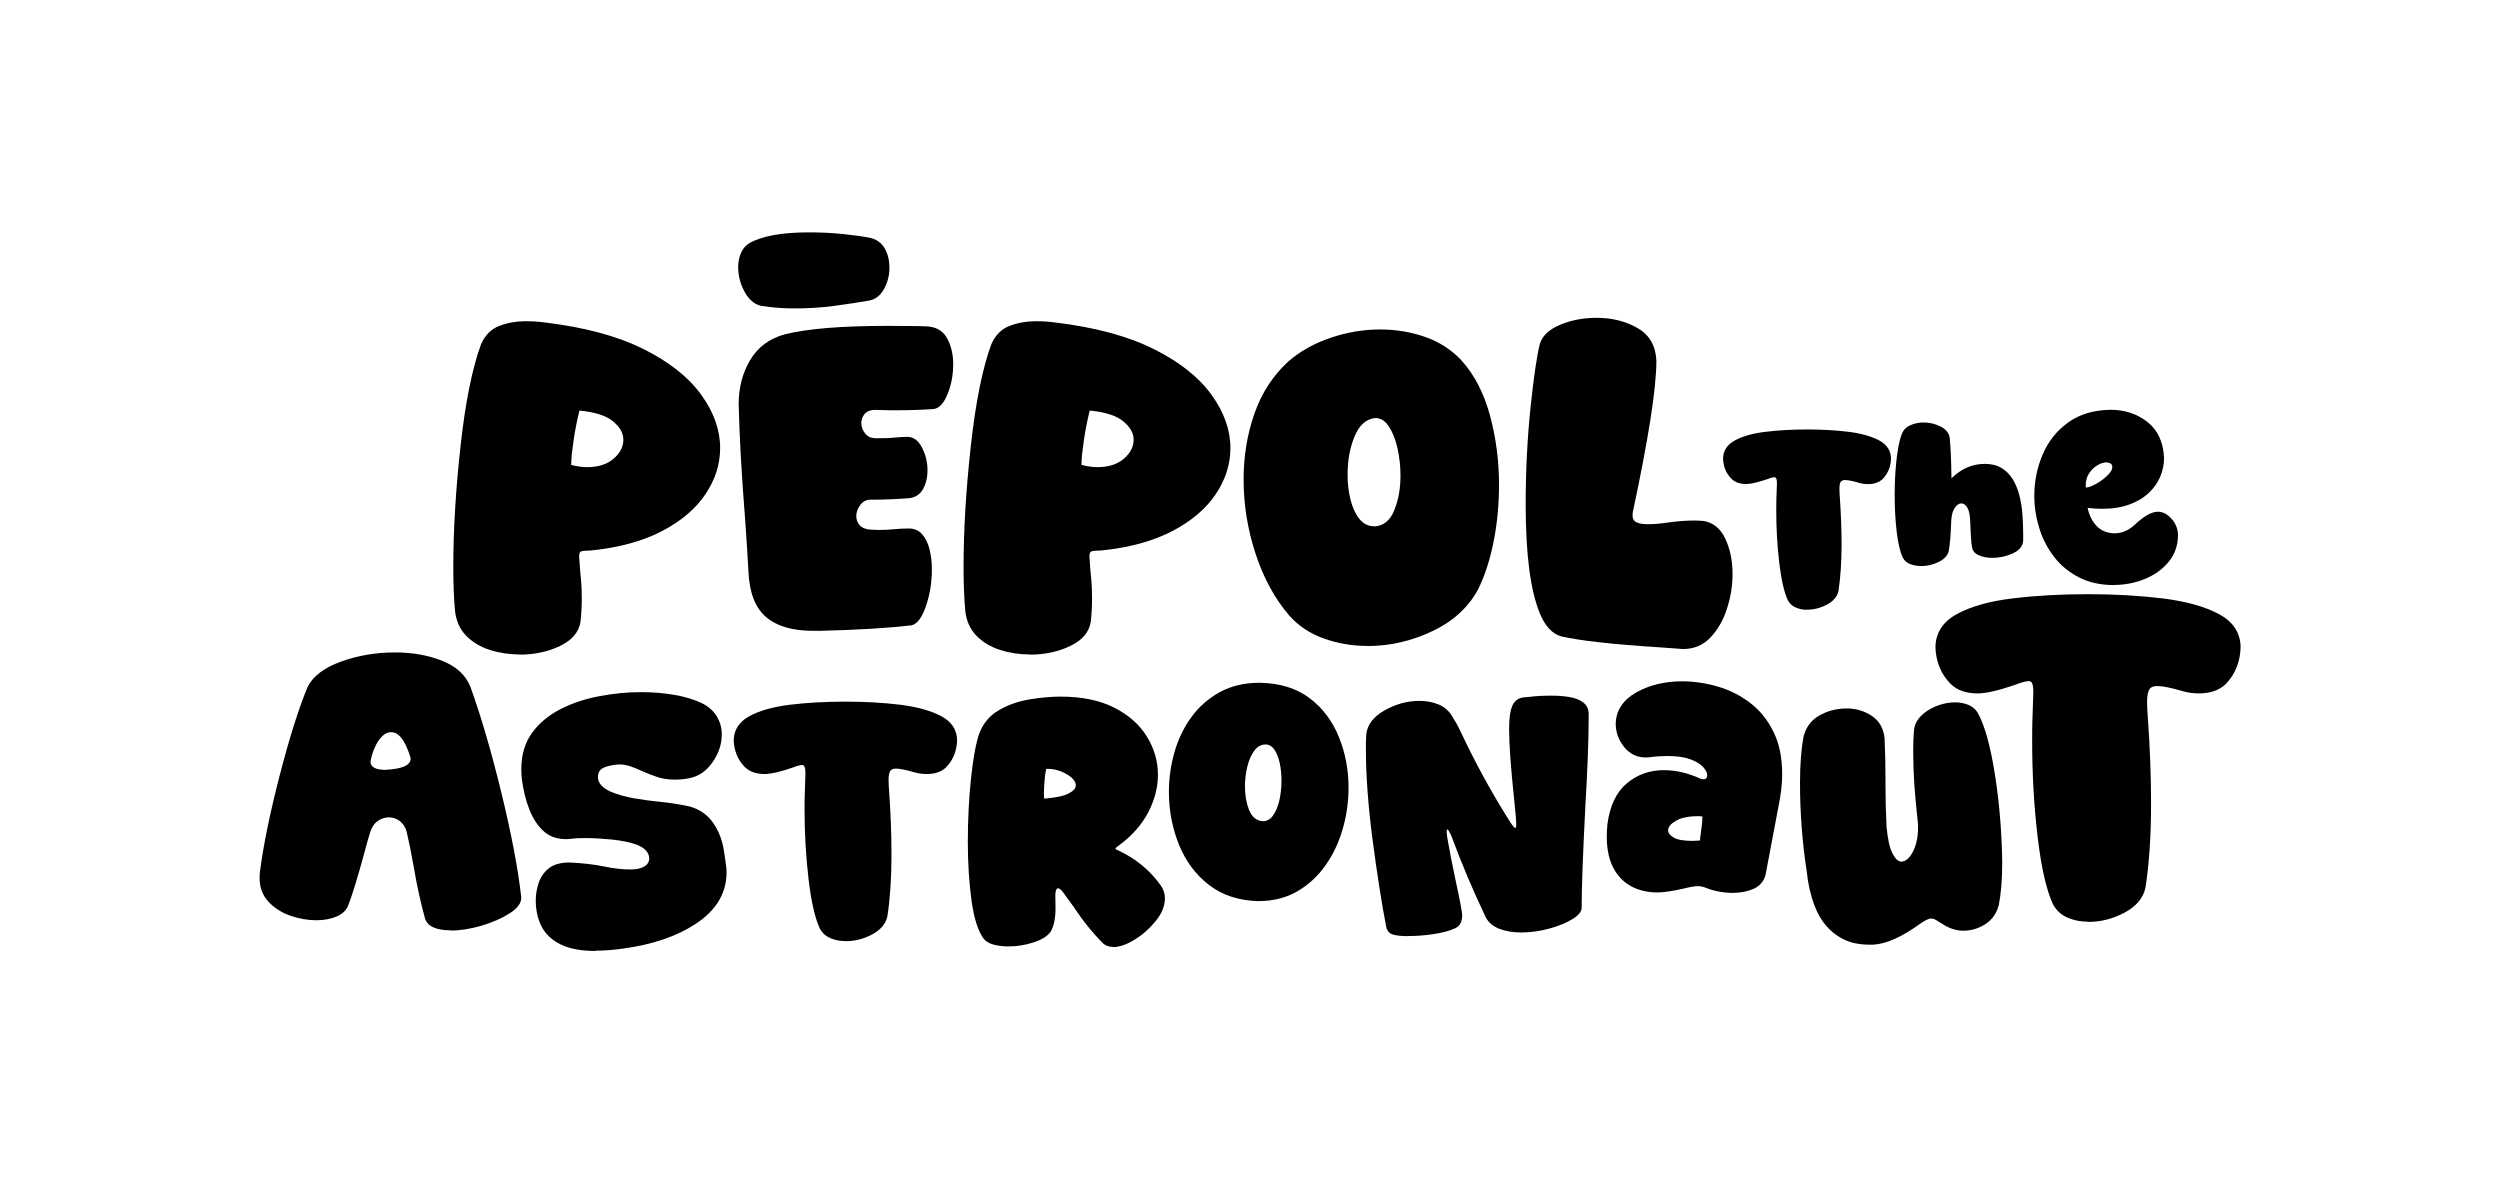
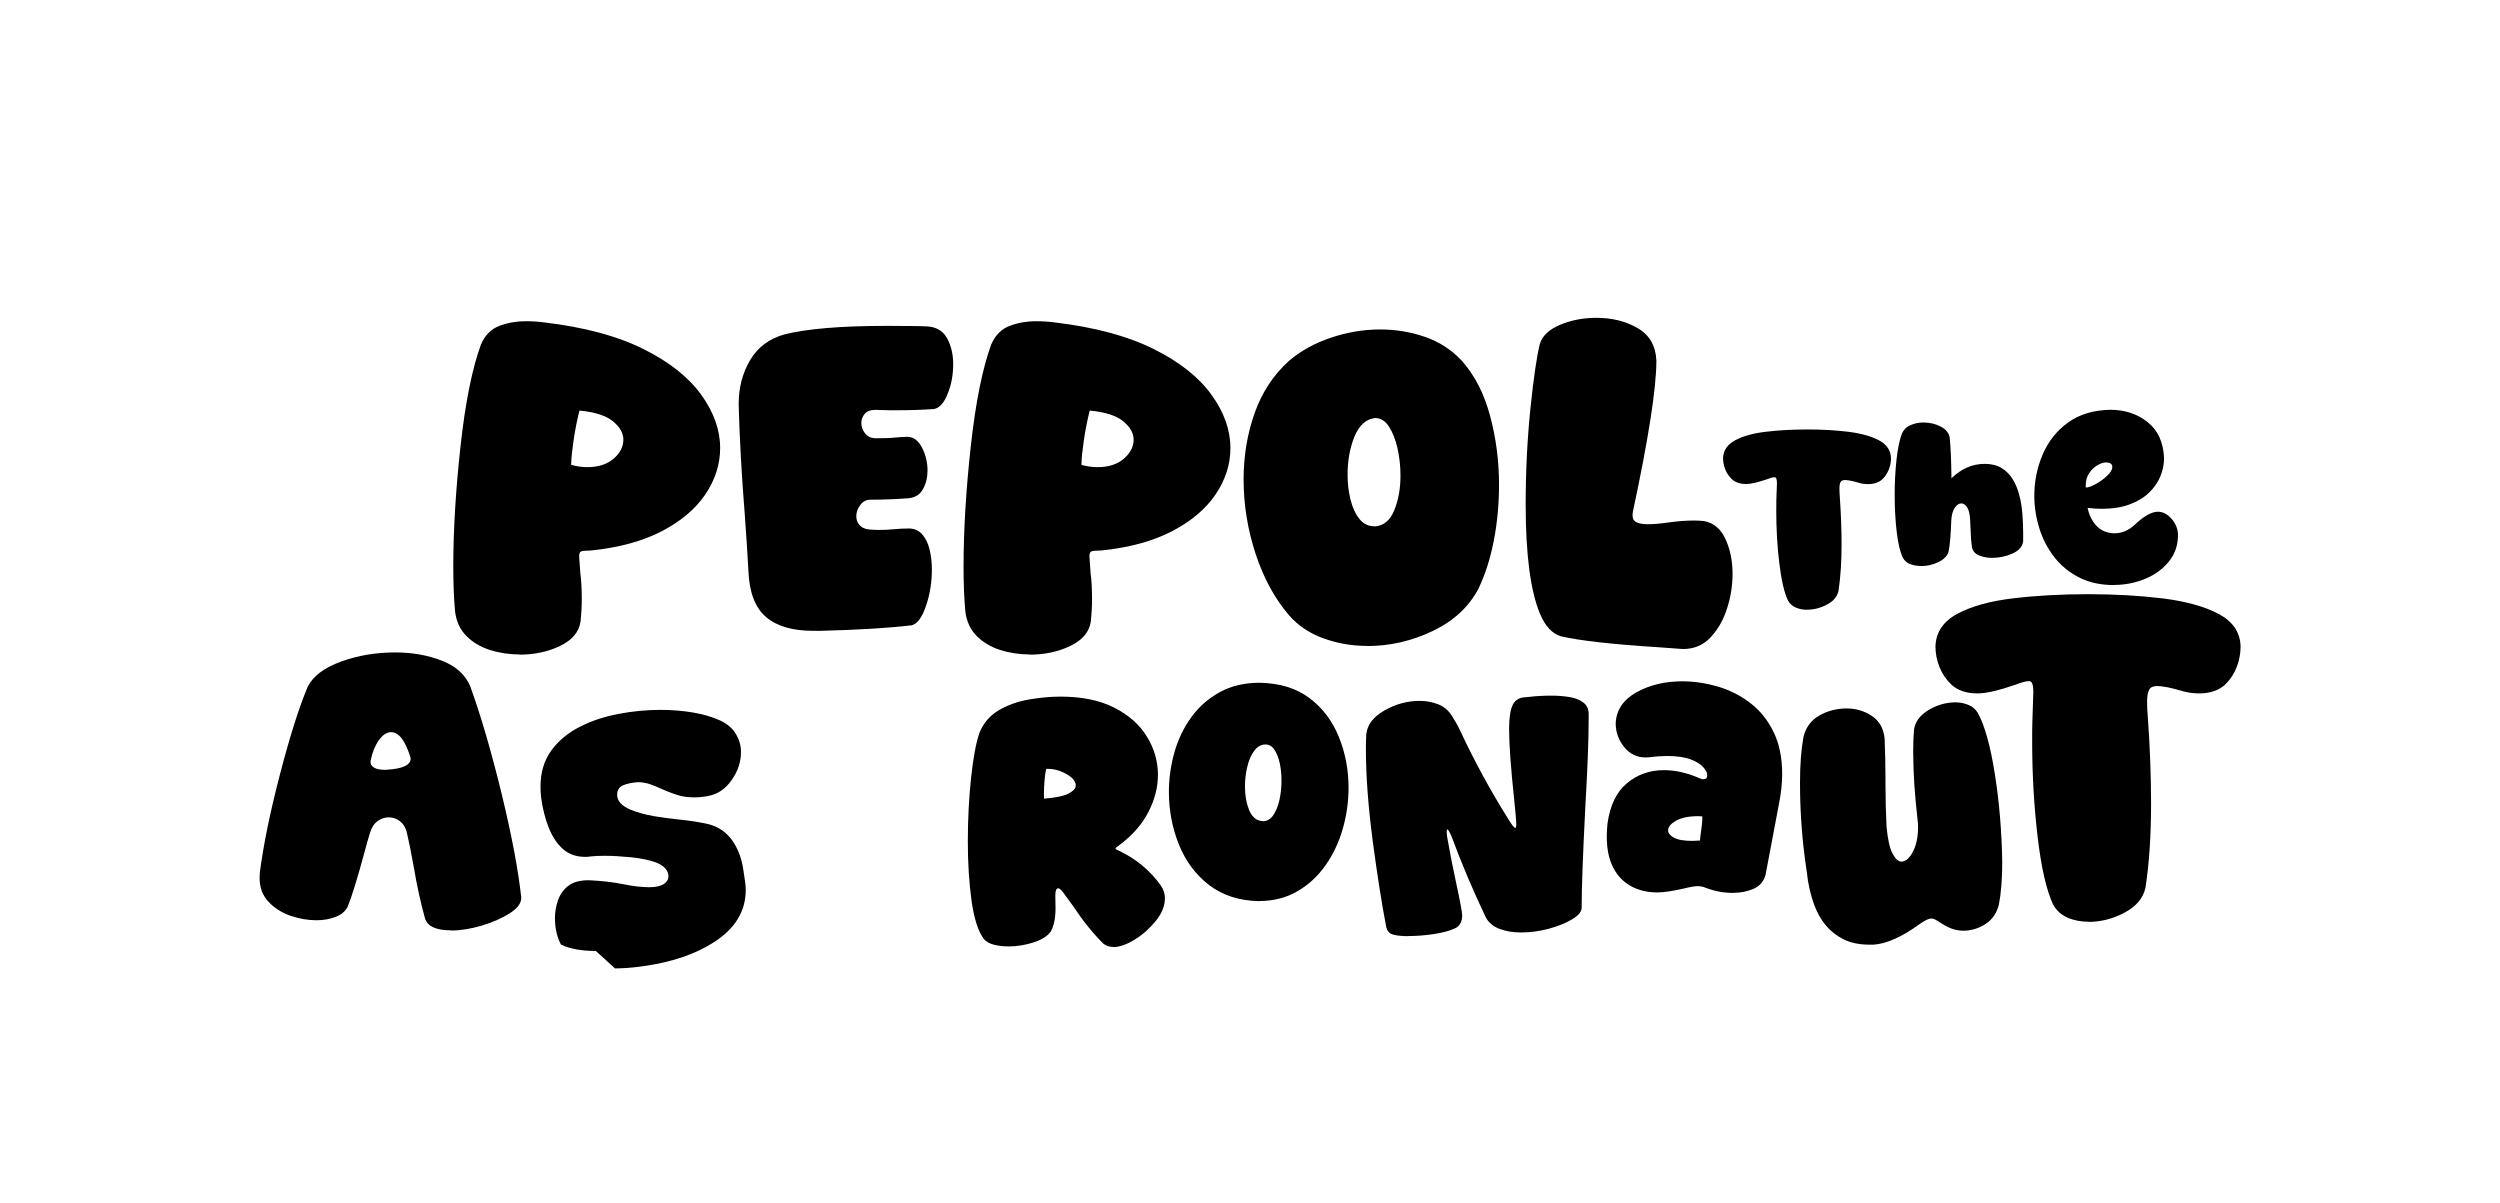
<svg xmlns="http://www.w3.org/2000/svg" id="Capa_1" version="1.1" viewBox="0 0 258 124.12">
  <path d="M53.63,67.54c-1.06,0-2.08-.15-3.06-.46s-1.8-.8-2.45-1.46-1.04-1.51-1.16-2.55c-.12-1.31-.18-2.83-.18-4.58,0-3.77.25-7.93.75-12.47.5-4.54,1.21-8.03,2.11-10.48.42-.96,1.05-1.59,1.9-1.91.85-.32,1.74-.48,2.68-.48.69,0,1.36.04,2.01.13,4.09.49,7.48,1.4,10.15,2.73,2.68,1.33,4.67,2.91,5.98,4.72,1.31,1.81,1.96,3.65,1.96,5.51,0,1.68-.51,3.27-1.52,4.77-1.01,1.5-2.51,2.77-4.48,3.8s-4.41,1.7-7.31,2l-.48.02c-.27,0-.46.03-.58.09-.12.06-.18.23-.18.52l.12,1.69c.1.75.15,1.66.15,2.72,0,.7-.04,1.48-.13,2.32-.17,1.07-.88,1.91-2.13,2.5-1.25.6-2.65.89-4.19.89ZM60.58,48.21c1.16,0,2.07-.29,2.74-.87.67-.58,1.01-1.23,1.01-1.95s-.36-1.32-1.07-1.91c-.71-.59-1.87-.96-3.46-1.11-.23.92-.44,1.93-.6,3.03s-.25,1.92-.25,2.48v.1c.59.15,1.13.23,1.64.23Z" />
  <path d="M84.35,65.1h-.45c-2.11,0-3.73-.47-4.84-1.42-1.12-.95-1.72-2.51-1.82-4.69-.09-1.66-.21-3.62-.38-5.89-.33-4.14-.54-7.93-.63-11.37,0-1.73.4-3.25,1.19-4.58.8-1.33,1.98-2.21,3.54-2.64,2.35-.59,5.88-.88,10.59-.88l3.07.02,1.01.03c.99.05,1.69.46,2.11,1.23s.63,1.66.63,2.67c0,1.11-.19,2.14-.58,3.08-.38.95-.85,1.46-1.41,1.55-1.21.09-2.49.13-3.85.13-.54,0-1.03,0-1.48-.02l-.73-.02c-.49,0-.85.14-1.08.41s-.35.59-.35.94c0,.39.13.75.39,1.08s.63.5,1.12.5c.81,0,1.48-.02,2.04-.08.35-.03.74-.06,1.16-.07.66,0,1.17.37,1.55,1.11s.57,1.53.57,2.36c0,.72-.15,1.36-.47,1.93s-.81.88-1.5.94c-1.33.1-2.63.15-3.93.15-.42,0-.77.18-1.04.55-.28.37-.41.75-.41,1.16,0,.32.1.61.3.87.2.26.53.43.98.49.35.03.7.05,1.03.05.52,0,1.03-.02,1.54-.07.5-.05,1.02-.08,1.56-.08.57,0,1.03.2,1.38.59.35.4.61.91.77,1.56.16.65.24,1.34.24,2.08,0,1.32-.2,2.58-.61,3.77-.4,1.19-.9,1.85-1.48,1.99-2.31.28-5.55.48-9.71.58Z" />
  <path d="M106.29,67.54c-1.06,0-2.08-.15-3.06-.46s-1.8-.8-2.45-1.46-1.04-1.51-1.16-2.55c-.12-1.31-.18-2.83-.18-4.58,0-3.77.25-7.93.75-12.47.5-4.54,1.21-8.03,2.11-10.48.42-.96,1.05-1.59,1.9-1.91.85-.32,1.74-.48,2.68-.48.69,0,1.36.04,2.01.13,4.09.49,7.48,1.4,10.15,2.73,2.68,1.33,4.67,2.91,5.98,4.72,1.31,1.81,1.96,3.65,1.96,5.51,0,1.68-.51,3.27-1.52,4.77-1.01,1.5-2.51,2.77-4.48,3.8-1.97,1.03-4.41,1.7-7.31,2l-.48.02c-.27,0-.46.03-.58.09-.12.06-.18.23-.18.52l.12,1.69c.1.75.15,1.66.15,2.72,0,.7-.04,1.48-.13,2.32-.17,1.07-.88,1.91-2.13,2.5-1.25.6-2.65.89-4.19.89ZM113.24,48.21c1.16,0,2.07-.29,2.74-.87.67-.58,1.01-1.23,1.01-1.95s-.36-1.32-1.07-1.91c-.71-.59-1.87-.96-3.46-1.11-.23.92-.44,1.93-.6,3.03s-.25,1.92-.25,2.48v.1c.59.15,1.13.23,1.64.23Z" />
  <path d="M141.11,66.66c-1.58,0-3.08-.26-4.5-.77-1.43-.51-2.62-1.3-3.57-2.38-1.49-1.74-2.65-3.87-3.47-6.38-.82-2.51-1.23-5.06-1.23-7.66,0-2.38.37-4.65,1.12-6.79.75-2.15,1.93-3.95,3.53-5.41,1.21-1.04,2.65-1.84,4.33-2.41s3.39-.86,5.13-.86c1.61,0,3.15.26,4.62.77,1.47.51,2.72,1.32,3.76,2.43,1.34,1.49,2.32,3.39,2.94,5.69.62,2.3.93,4.67.93,7.12,0,2.01-.18,3.96-.55,5.84-.37,1.88-.9,3.51-1.58,4.91-.99,1.88-2.56,3.33-4.72,4.36-2.15,1.03-4.4,1.55-6.73,1.55ZM141.87,54.33c.92-.07,1.6-.62,2.02-1.68.43-1.05.64-2.24.64-3.59,0-.96-.11-1.89-.31-2.81-.21-.91-.51-1.66-.89-2.24-.38-.58-.85-.87-1.41-.87-.94.1-1.65.74-2.13,1.9s-.72,2.49-.72,3.96c0,.89.1,1.74.3,2.55.2.81.5,1.48.91,1.99s.91.77,1.53.77h.05Z" />
  <path d="M173.68,66.98l-2.47-.18c-4.78-.3-8.15-.68-10.11-1.13-.92-.27-1.65-1.06-2.19-2.37-.97-2.36-1.46-6.1-1.46-11.22,0-3.49.17-6.83.5-10.01.33-3.19.66-5.38.96-6.57.25-.84.95-1.5,2.09-1.98,1.14-.48,2.39-.72,3.75-.72,1.61,0,3.03.35,4.25,1.06,1.22.7,1.87,1.82,1.94,3.35,0,2.87-.82,8.09-2.44,15.68l-.02.3c0,.35.14.59.43.72.28.13.66.19,1.13.19.62,0,1.33-.06,2.14-.18.92-.13,1.81-.2,2.67-.2.34,0,.66.02.98.05.99.17,1.73.78,2.23,1.84.49,1.06.74,2.26.74,3.62,0,1.21-.19,2.41-.58,3.6-.38,1.19-.96,2.18-1.71,2.97-.75.79-1.69,1.18-2.82,1.18Z" />
  <path d="M186.5,62.93c-.44,0-.83-.08-1.19-.24-.36-.16-.63-.41-.81-.75-.38-.83-.67-2.11-.88-3.85s-.31-3.54-.31-5.39c0-.48,0-.86.01-1.14l.06-1.7c0-.41-.08-.61-.24-.61-.18,0-.44.07-.79.21-.95.32-1.66.49-2.14.49-.64,0-1.14-.17-1.5-.52-.3-.29-.52-.62-.67-1-.15-.38-.22-.77-.22-1.15.03-.8.44-1.41,1.24-1.84s1.86-.73,3.17-.88c1.32-.16,2.74-.24,4.27-.24s2.95.08,4.25.24c1.3.16,2.36.46,3.16.88.8.43,1.22,1.04,1.24,1.84,0,.4-.07.79-.22,1.16s-.36.71-.65,1c-.36.34-.86.52-1.5.52-.32,0-.64-.04-.93-.13-.66-.2-1.14-.29-1.45-.29-.22,0-.37.07-.45.2-.08.14-.12.36-.12.67,0,.25.01.56.04.93.12,1.7.18,3.32.18,4.88,0,1.79-.11,3.38-.32,4.77-.13.58-.52,1.05-1.18,1.4-.66.35-1.35.53-2.06.53Z" />
  <path d="M198.23,58.41c-.4,0-.77-.07-1.11-.2s-.58-.35-.74-.65c-.29-.59-.5-1.48-.64-2.67-.14-1.19-.21-2.46-.21-3.81,0-1.23.06-2.42.18-3.55.12-1.13.3-2.04.54-2.72.17-.42.46-.73.88-.92.42-.19.88-.29,1.37-.29.64,0,1.24.14,1.78.42.54.28.85.66.93,1.15.1,1.01.16,2.4.18,4.19,1.01-.99,2.15-1.49,3.44-1.49.7,0,1.28.15,1.75.44.47.29.85.68,1.15,1.17.29.49.52,1.04.67,1.65.16.61.26,1.25.31,1.91.05.66.08,1.3.08,1.92v.89c-.06.54-.43.97-1.09,1.27-.67.3-1.37.45-2.1.45-.52,0-.98-.09-1.38-.26-.4-.17-.63-.45-.71-.82-.09-.63-.14-1.33-.16-2.12l-.04-.84c-.04-.54-.14-.94-.32-1.2-.17-.25-.37-.38-.58-.38-.24,0-.47.15-.68.46-.21.31-.33.75-.36,1.32-.05,1.44-.14,2.5-.27,3.18-.13.45-.48.82-1.06,1.1-.58.28-1.18.41-1.8.41Z" />
  <path d="M218.19,60.38c-1.39,0-2.6-.26-3.63-.79-1.02-.52-1.88-1.22-2.56-2.1-.68-.88-1.2-1.86-1.54-2.96-.34-1.1-.52-2.22-.52-3.36,0-1.5.29-2.93.87-4.28s1.45-2.45,2.62-3.29c1.16-.84,2.62-1.28,4.36-1.31,1.49,0,2.77.42,3.84,1.27,1.07.85,1.63,2.09,1.7,3.71,0,.65-.13,1.28-.39,1.91-.26.62-.65,1.18-1.18,1.68-.52.5-1.19.9-2,1.2-.81.3-1.76.45-2.85.45-.46,0-.96-.03-1.47-.1.15.73.45,1.35.9,1.84s1.06.76,1.84.79c.79,0,1.5-.3,2.13-.89.94-.89,1.74-1.34,2.39-1.34.51,0,.98.25,1.42.75.44.5.65,1.07.65,1.71-.02,1.04-.33,1.94-.95,2.69-.61.76-1.41,1.34-2.4,1.76s-2.07.64-3.25.65ZM215.28,50.31c.2,0,.49-.09.87-.29.38-.19.73-.42,1.06-.7.52-.43.78-.8.78-1.13,0-.3-.21-.45-.63-.47-.26,0-.55.09-.88.28-.33.19-.62.45-.86.81-.25.35-.37.78-.37,1.28v.22h.03Z" />
  <path d="M46.53,96.01c-1.52,0-2.41-.41-2.67-1.23-.43-1.55-.83-3.35-1.18-5.41-.25-1.41-.49-2.6-.72-3.56-.14-.48-.38-.84-.72-1.09-.34-.25-.71-.37-1.12-.37s-.78.13-1.14.38-.62.65-.79,1.2-.36,1.2-.56,1.97c-.73,2.7-1.31,4.58-1.74,5.65-.22.46-.62.82-1.22,1.06-.6.24-1.27.36-2.03.36-.88,0-1.78-.16-2.68-.47-.91-.32-1.66-.8-2.26-1.45-.61-.65-.91-1.47-.91-2.46l.02-.51c.37-2.88,1.07-6.28,2.09-10.2,1.02-3.92,1.98-6.93,2.86-9.02.56-1.1,1.71-1.96,3.45-2.59,1.74-.63,3.6-.94,5.57-.94,1.75,0,3.36.28,4.82.85,1.46.57,2.44,1.46,2.94,2.68,1.12,3.1,2.19,6.79,3.23,11.07,1.04,4.28,1.71,7.84,2.02,10.66v.09c0,.54-.4,1.07-1.2,1.58-.8.51-1.76.93-2.89,1.27-1.13.33-2.19.5-3.16.5ZM39.85,79.44c1.69-.09,2.53-.48,2.53-1.16l-.05-.21c-.53-1.67-1.18-2.51-1.97-2.51-.45,0-.87.28-1.27.84-.39.56-.68,1.27-.85,2.14v.12c0,.23.13.42.38.57.26.15.66.22,1.22.22Z" />
-   <path d="M61.49,98.14c-1.49,0-2.69-.22-3.6-.66s-1.57-1.05-1.98-1.83c-.41-.78-.62-1.7-.62-2.75,0-.58.1-1.17.3-1.78s.55-1.11,1.05-1.51c.5-.4,1.21-.6,2.13-.6,1.34.06,2.57.2,3.68.43.97.2,1.84.29,2.59.29.62,0,1.1-.1,1.44-.3s.52-.48.52-.84c-.01-.59-.43-1.06-1.26-1.41-.73-.26-1.6-.44-2.61-.54-1.01-.1-1.91-.15-2.7-.15-.64,0-1.11.02-1.4.06-.22.04-.43.05-.61.05-.95,0-1.73-.28-2.34-.84-.61-.56-1.09-1.3-1.45-2.22-.36-.92-.61-1.93-.76-3.02-.05-.39-.07-.78-.07-1.15,0-1.48.37-2.72,1.11-3.74.74-1.01,1.71-1.82,2.92-2.44,1.21-.62,2.54-1.06,4-1.34,1.46-.28,2.91-.42,4.35-.42,1.16,0,2.28.09,3.35.27s2.02.46,2.85.84c.73.36,1.26.82,1.6,1.4s.51,1.19.51,1.84c0,1.01-.32,1.98-.96,2.89-.64.92-1.44,1.46-2.4,1.64l-.31.06c-.4.06-.77.09-1.13.09-.7,0-1.33-.09-1.88-.28-.55-.18-1.07-.39-1.56-.61-.4-.18-.79-.35-1.18-.48s-.8-.2-1.2-.2c-.69.05-1.22.17-1.6.35s-.56.51-.56.96c0,.62.45,1.12,1.35,1.52.74.3,1.54.52,2.39.67.86.15,1.72.26,2.58.35,1.12.11,2.15.27,3.09.48,1.05.27,1.87.84,2.47,1.69.6.86.98,1.86,1.14,3.02l.17,1.15c.05.32.08.63.08.94,0,2.17-1.08,3.96-3.24,5.36-1.94,1.26-4.4,2.1-7.4,2.51-1.05.15-2,.22-2.85.22Z" />
-   <path d="M87.26,97.12c-.58,0-1.11-.1-1.58-.31-.48-.21-.84-.54-1.08-1-.51-1.1-.89-2.8-1.16-5.11-.27-2.31-.41-4.7-.41-7.16,0-.64,0-1.15.02-1.52l.07-2.26c0-.54-.11-.81-.31-.81-.23,0-.59.09-1.05.28-1.26.43-2.21.65-2.85.65-.85,0-1.52-.23-2-.68-.4-.38-.69-.83-.89-1.33-.2-.5-.3-1.02-.3-1.53.04-1.06.59-1.88,1.65-2.45s2.47-.96,4.22-1.17,3.64-.31,5.68-.31,3.92.11,5.65.32c1.73.22,3.13.61,4.2,1.17,1.07.57,1.62,1.38,1.65,2.44,0,.53-.1,1.04-.29,1.54-.19.5-.48.94-.86,1.32-.48.46-1.15.68-2,.68-.43,0-.84-.06-1.24-.17-.88-.26-1.52-.39-1.92-.39-.3,0-.5.09-.6.27-.11.18-.16.48-.16.9,0,.33.02.75.06,1.24.16,2.26.24,4.42.24,6.49,0,2.38-.14,4.49-.42,6.34-.17.78-.7,1.4-1.57,1.87-.88.47-1.79.7-2.74.7Z" />
+   <path d="M61.49,98.14c-1.49,0-2.69-.22-3.6-.66c-.41-.78-.62-1.7-.62-2.75,0-.58.1-1.17.3-1.78s.55-1.11,1.05-1.51c.5-.4,1.21-.6,2.13-.6,1.34.06,2.57.2,3.68.43.97.2,1.84.29,2.59.29.62,0,1.1-.1,1.44-.3s.52-.48.52-.84c-.01-.59-.43-1.06-1.26-1.41-.73-.26-1.6-.44-2.61-.54-1.01-.1-1.91-.15-2.7-.15-.64,0-1.11.02-1.4.06-.22.04-.43.05-.61.05-.95,0-1.73-.28-2.34-.84-.61-.56-1.09-1.3-1.45-2.22-.36-.92-.61-1.93-.76-3.02-.05-.39-.07-.78-.07-1.15,0-1.48.37-2.72,1.11-3.74.74-1.01,1.71-1.82,2.92-2.44,1.21-.62,2.54-1.06,4-1.34,1.46-.28,2.91-.42,4.35-.42,1.16,0,2.28.09,3.35.27s2.02.46,2.85.84c.73.36,1.26.82,1.6,1.4s.51,1.19.51,1.84c0,1.01-.32,1.98-.96,2.89-.64.92-1.44,1.46-2.4,1.64l-.31.06c-.4.06-.77.09-1.13.09-.7,0-1.33-.09-1.88-.28-.55-.18-1.07-.39-1.56-.61-.4-.18-.79-.35-1.18-.48s-.8-.2-1.2-.2c-.69.05-1.22.17-1.6.35s-.56.51-.56.96c0,.62.45,1.12,1.35,1.52.74.3,1.54.52,2.39.67.86.15,1.72.26,2.58.35,1.12.11,2.15.27,3.09.48,1.05.27,1.87.84,2.47,1.69.6.86.98,1.86,1.14,3.02l.17,1.15c.05.32.08.63.08.94,0,2.17-1.08,3.96-3.24,5.36-1.94,1.26-4.4,2.1-7.4,2.51-1.05.15-2,.22-2.85.22Z" />
  <path d="M114.87,97.72c-.41,0-.75-.12-1.02-.35-1.07-1.07-2.1-2.34-3.07-3.81-.38-.54-.75-1.04-1.09-1.5-.21-.26-.37-.39-.48-.39-.2,0-.3.25-.3.74l.02,1.31c0,1.02-.16,1.82-.48,2.39-.32.48-.91.86-1.77,1.14-.86.28-1.72.42-2.6.42-.55,0-1.06-.06-1.52-.18-.46-.12-.8-.32-1.03-.59-.59-.79-1.01-2.11-1.27-3.97-.25-1.85-.38-3.87-.38-6.04,0-2.29.11-4.48.33-6.57.22-2.09.51-3.65.87-4.69.41-1.01,1.07-1.79,1.99-2.33.92-.54,1.95-.91,3.11-1.11,1.15-.2,2.24-.3,3.26-.3,2.21,0,4.06.38,5.55,1.14,1.49.76,2.62,1.75,3.37,2.99.76,1.23,1.14,2.55,1.14,3.94,0,1.28-.33,2.56-.98,3.83-.68,1.32-1.71,2.48-3.09,3.49-.21.14-.31.23-.31.3,0,.05.09.11.26.17,1.82.85,3.3,2.06,4.42,3.64.28.41.42.84.42,1.3,0,.78-.3,1.55-.92,2.32s-1.33,1.42-2.17,1.94c-.84.52-1.6.79-2.27.79ZM107.75,82.42c1.2-.1,2.04-.27,2.53-.53s.74-.53.74-.84c0-.41-.32-.79-.95-1.16-.63-.36-1.27-.54-1.9-.54h-.2c-.07.27-.13.66-.17,1.16-.04.5-.07.96-.07,1.4l.02.52Z" />
  <path d="M129.92,93c-2.06-.05-3.78-.61-5.15-1.67-1.38-1.07-2.41-2.45-3.1-4.16-.69-1.71-1.04-3.52-1.04-5.45,0-1.4.2-2.78.58-4.12.39-1.34.97-2.55,1.76-3.62.78-1.07,1.76-1.92,2.93-2.56s2.54-.96,4.1-.96c2.08.04,3.8.57,5.15,1.59,1.35,1.02,2.36,2.36,3.02,4,.67,1.65,1,3.39,1,5.24,0,1.44-.2,2.86-.6,4.25-.4,1.39-.99,2.65-1.78,3.76-.78,1.12-1.75,2.01-2.9,2.68-1.15.67-2.48,1.01-3.98,1.01ZM130.33,84.75c.43,0,.79-.21,1.07-.62.28-.41.5-.94.64-1.58.14-.64.21-1.3.21-1.98,0-.64-.06-1.25-.18-1.81s-.31-1.03-.55-1.39-.55-.54-.92-.54c-.46,0-.84.22-1.16.65-.32.43-.56.98-.72,1.65-.16.67-.24,1.34-.24,2.03,0,.9.14,1.71.42,2.42.31.75.78,1.14,1.42,1.16Z" />
  <path d="M145.32,96.61c-.64,0-1.16-.05-1.55-.16-.39-.1-.63-.39-.72-.84-.47-2.42-.93-5.39-1.4-8.93-.46-3.54-.69-6.67-.69-9.39,0-.53.01-1.03.04-1.52.11-.99.74-1.81,1.89-2.46,1.15-.65,2.35-.98,3.62-.98.68,0,1.31.12,1.9.35s1.05.62,1.4,1.15c.34.53.66,1.1.94,1.7,1.42,3.03,3.03,6,4.84,8.89.41.68.67,1.02.78,1.02.07,0,.11-.11.11-.33,0-.41-.08-1.28-.22-2.63-.35-3.28-.52-5.69-.52-7.25,0-1.08.11-1.89.34-2.41.23-.52.64-.81,1.23-.86l.5-.04c.69-.09,1.47-.13,2.35-.13.62,0,1.21.05,1.78.14.57.09,1.05.27,1.42.54.37.27.57.64.59,1.14v.57c0,2.18-.12,5.25-.35,9.21-.25,4.89-.37,8.26-.37,10.1v.17c0,.41-.32.81-.97,1.2-.65.4-1.45.72-2.41.98-.96.26-1.92.39-2.87.39-.83,0-1.57-.12-2.23-.37-.66-.25-1.14-.65-1.43-1.22-1.29-2.71-2.47-5.48-3.51-8.3-.21-.49-.36-.74-.44-.74-.05,0-.07.08-.07.22,0,.14.02.33.05.57.26,1.49.55,2.98.87,4.47.46,2.11.68,3.32.68,3.62,0,.27-.05.52-.16.76-.1.23-.29.42-.55.55-.57.27-1.32.47-2.25.61-.93.14-1.8.2-2.62.2Z" />
  <path d="M178.9,92.15c-.99,0-1.92-.17-2.79-.5-.33-.14-.63-.2-.89-.2-.31,0-.78.08-1.42.24-1.2.27-2.11.41-2.74.41-1.03,0-1.94-.21-2.73-.64-.78-.43-1.4-1.06-1.84-1.91-.44-.84-.67-1.91-.67-3.19,0-.43.02-.88.07-1.35.26-1.89.93-3.28,2.01-4.18,1.08-.9,2.35-1.35,3.82-1.35,1.21,0,2.46.29,3.75.87.12.05.23.07.33.07.25,0,.38-.14.39-.41,0-.23-.13-.51-.4-.82s-.7-.59-1.31-.82c-.61-.23-1.42-.35-2.43-.35-.55,0-1.16.04-1.83.13l-.39.02c-.9,0-1.64-.36-2.22-1.08-.58-.72-.87-1.54-.87-2.45.06-1.35.77-2.42,2.12-3.18,1.35-.76,2.94-1.15,4.78-1.15,1.24.01,2.47.2,3.69.56s2.32.93,3.31,1.69c.99.76,1.79,1.75,2.38,2.96.6,1.21.9,2.67.9,4.38,0,.97-.12,2.03-.35,3.16l-1.37,7.25c-.2.68-.61,1.15-1.24,1.42-.63.27-1.32.41-2.07.41ZM174.66,86.78l.78-.04c.01-.21.04-.48.09-.81.1-.63.15-1.16.15-1.59v-.09l-.43-.02c-.99,0-1.75.16-2.29.47s-.81.64-.81.99c0,.28.2.54.6.76.4.22,1.04.33,1.91.33Z" />
  <path d="M193.34,97.49h-.39c-1.1,0-2.02-.2-2.77-.59-1.34-.69-2.32-1.84-2.92-3.44-.42-1.11-.68-2.28-.8-3.49-.47-3.04-.7-6.1-.7-9.17,0-1.86.12-3.43.35-4.71.23-1,.77-1.74,1.61-2.23s1.79-.74,2.85-.75c.96,0,1.83.26,2.6.77s1.21,1.28,1.32,2.32c.06,1.41.09,2.82.09,4.24v.59c0,1.38.04,2.81.11,4.29.12,1.29.33,2.22.62,2.77.29.55.6.83.93.83.44-.03.84-.37,1.18-1.04s.52-1.49.52-2.48v-.33l-.02-.2s-.02-.1-.02-.18c-.16-1.45-.27-2.69-.34-3.7-.07-1.01-.11-2.16-.12-3.46,0-.84.03-1.59.09-2.26.12-.79.61-1.44,1.45-1.97.85-.52,1.77-.8,2.78-.82.49,0,.95.09,1.37.26.42.17.75.45.98.83.72,1.31,1.3,3.41,1.76,6.32.46,2.91.71,5.93.76,9.08,0,1.78-.12,3.24-.35,4.4-.21.85-.66,1.51-1.35,1.97-.69.46-1.46.7-2.31.71-.74,0-1.47-.24-2.2-.72-.26-.17-.48-.3-.65-.4s-.34-.14-.5-.14c-.25.01-.62.2-1.13.55-1.87,1.36-3.48,2.07-4.81,2.15Z" />
  <path d="M215.51,95.12c-.79,0-1.51-.14-2.16-.43-.65-.29-1.14-.74-1.48-1.36-.69-1.5-1.22-3.83-1.59-6.99-.37-3.16-.56-6.42-.56-9.79,0-.88,0-1.57.02-2.07l.1-3.08c0-.74-.14-1.11-.43-1.11-.32,0-.8.13-1.44.38-1.72.59-3.01.89-3.89.89-1.16,0-2.07-.31-2.73-.94-.54-.52-.94-1.13-1.21-1.82-.27-.69-.4-1.39-.4-2.1.05-1.45.8-2.57,2.25-3.35s3.37-1.32,5.76-1.6c2.39-.29,4.98-.43,7.76-.43s5.35.15,7.72.44c2.37.3,4.28.83,5.74,1.6,1.46.78,2.21,1.89,2.26,3.34,0,.72-.13,1.43-.39,2.11s-.65,1.29-1.17,1.81c-.66.62-1.57.94-2.73.94-.59,0-1.15-.08-1.69-.23-1.2-.36-2.07-.53-2.63-.53-.4,0-.68.12-.82.37-.14.25-.22.65-.22,1.23,0,.46.02,1.02.08,1.69.22,3.08.33,6.04.33,8.87,0,3.25-.19,6.14-.58,8.67-.24,1.06-.95,1.91-2.15,2.55-1.2.64-2.44.96-3.74.96Z" />
-   <path d="M76.18,27.56c0-.5.09-.97.27-1.41.18-.44.46-.78.84-1.03,1.31-.76,3.37-1.14,6.2-1.14,1.29,0,2.51.06,3.66.19,1.15.12,2.04.25,2.66.38.69.16,1.19.54,1.51,1.12.32.58.47,1.23.47,1.94,0,.79-.18,1.51-.54,2.18-.36.67-.86,1.08-1.51,1.22l-.57.1c-.84.14-1.9.3-3.17.47s-2.62.25-4.04.25c-1.13,0-2.26-.09-3.39-.26-.71-.15-1.28-.64-1.73-1.46s-.66-1.67-.66-2.55Z" />
</svg>